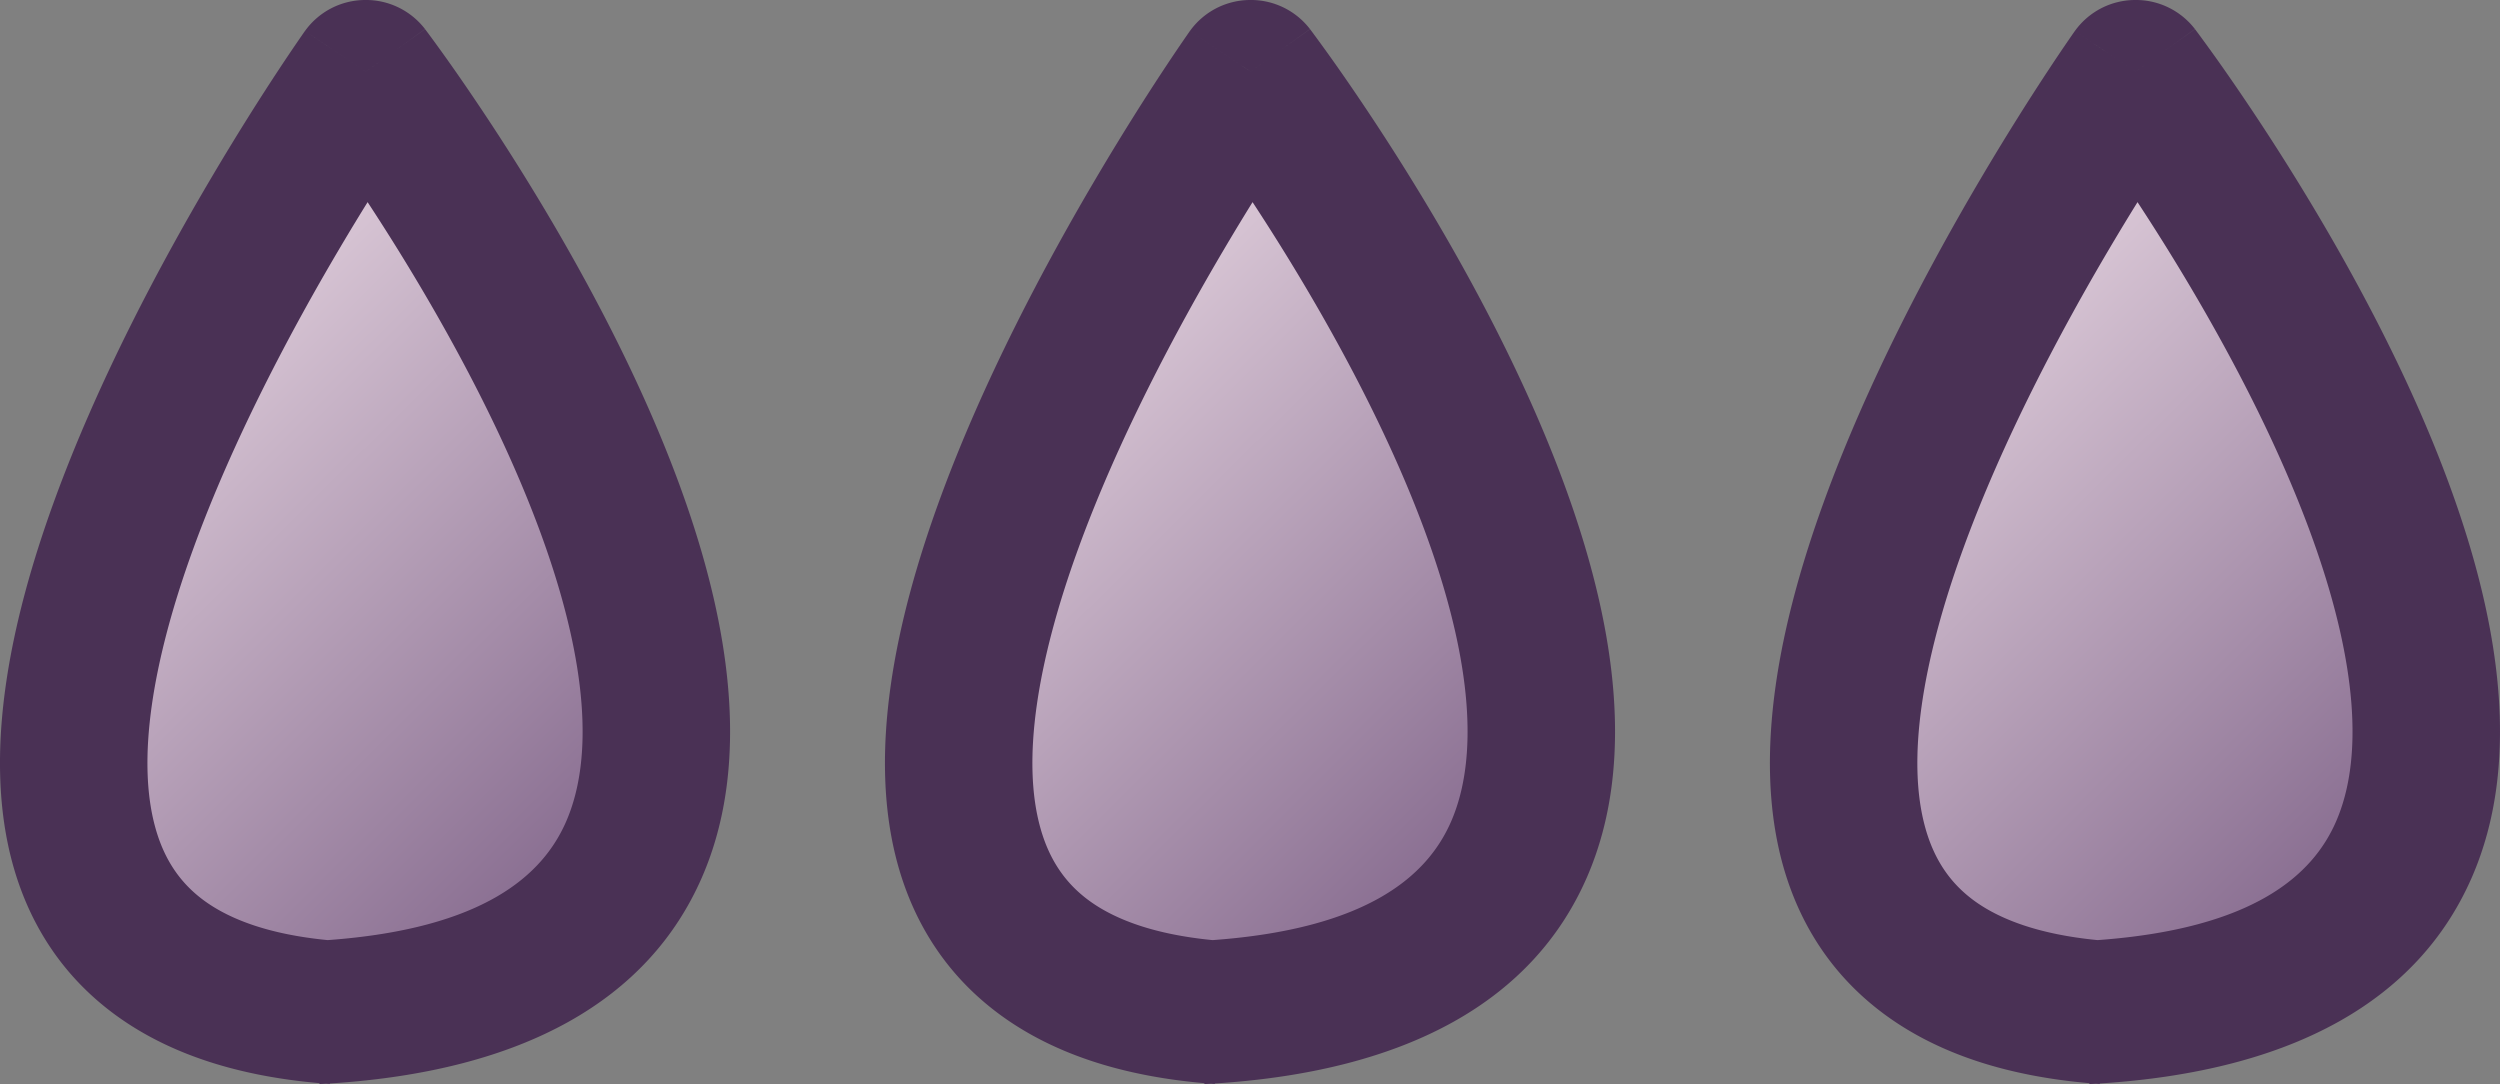
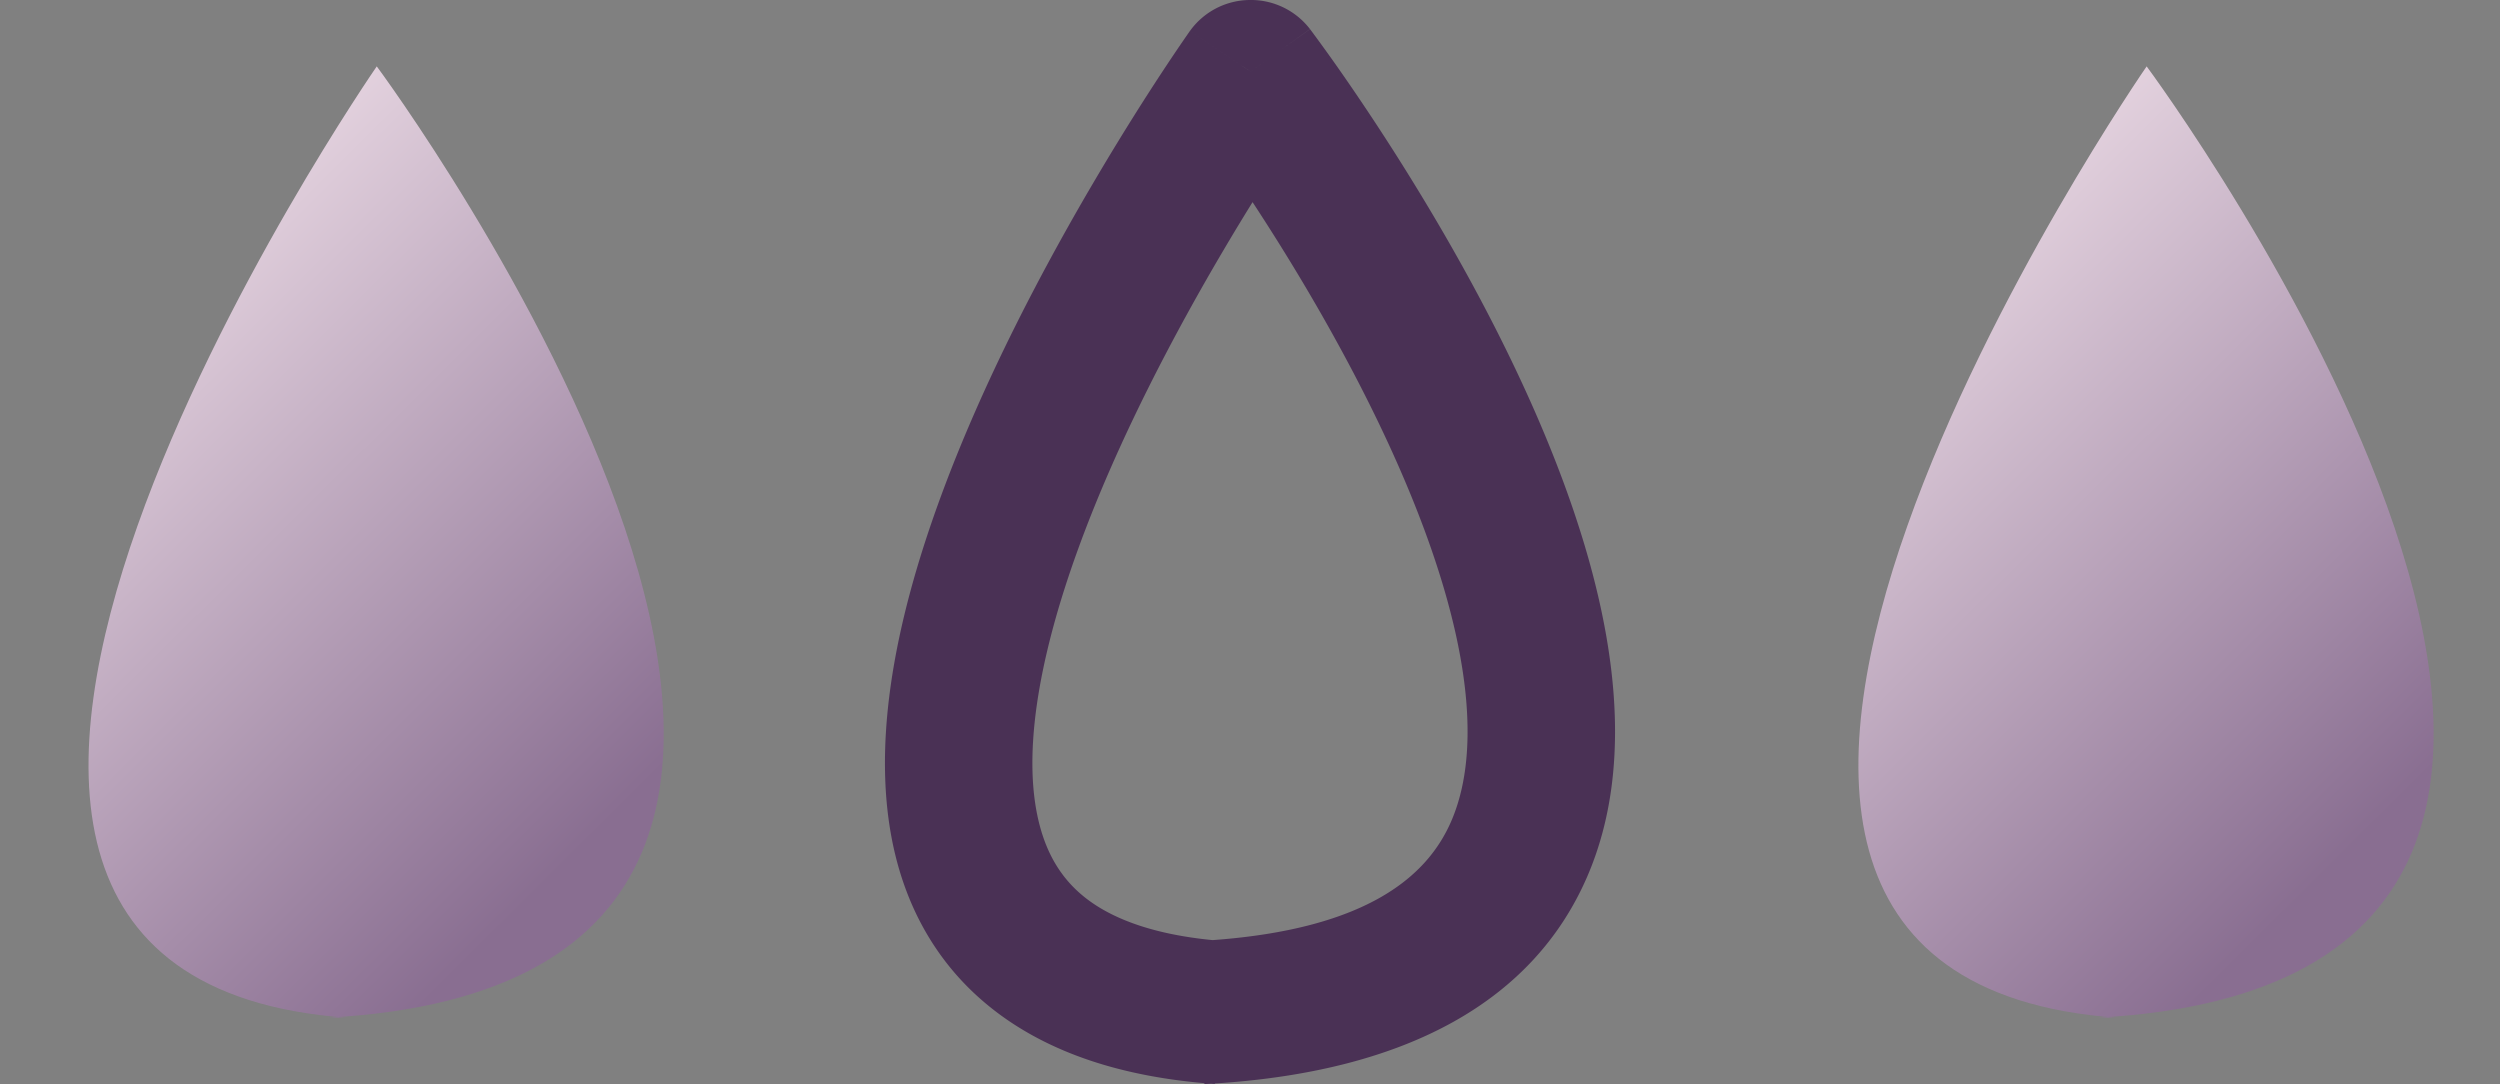
<svg xmlns="http://www.w3.org/2000/svg" width="113" height="49" fill="none">
  <rect width="100%" height="100%" fill="#808080" stroke="none" />
  <path d="M14.791 46C47.653 44.256 17.03 3 17.03 3s-28.386 41.038-1.36 43" fill="url(#a)" />
-   <path fill-rule="evenodd" clip-rule="evenodd" d="m19.21 1.314-2.68 1.921-2.746-1.833A3.361 3.361 0 0 1 16.473 0a3.368 3.368 0 0 1 2.738 1.314Zm-4.3 47.659c8.773-.556 14.408-3.785 16.818-9.317 2.268-5.205 1.168-11.442-.69-16.828-1.907-5.529-4.882-10.913-7.327-14.857a104.114 104.114 0 0 0-3.157-4.797 78.37 78.37 0 0 0-1.238-1.72l-.074-.099-.021-.028-.007-.008c0-.001-.003-.005-2.685 1.916l-2.746-1.833-.01.013-.018.027-.068.097a88.005 88.005 0 0 0-1.149 1.703c-.756 1.149-1.8 2.786-2.964 4.756C7.257 11.915 4.409 17.242 2.43 22.7.503 28.02-.834 34.08.604 39.16c.752 2.656 2.268 5.06 4.786 6.839 2.373 1.677 5.41 2.642 9.048 2.959l.002.041c.1-.005.2-.01.299-.017l.17.013.001-.023Zm-.1-6.48c7.056-.511 9.722-2.933 10.779-5.358 1.278-2.932.864-7.22-.872-12.252-1.687-4.89-4.386-9.815-6.717-13.576a98.883 98.883 0 0 0-1.384-2.17c-.395.636-.819 1.334-1.261 2.082-2.22 3.754-4.848 8.697-6.636 13.63-1.838 5.07-2.557 9.523-1.687 12.598.402 1.423 1.131 2.51 2.28 3.322 1.114.786 2.836 1.465 5.499 1.724Z" fill="#4A3155" />
-   <path d="M54.791 46C87.653 44.256 57.03 3 57.03 3s-28.386 41.038-1.36 43" fill="url(#b)" />
  <path fill-rule="evenodd" clip-rule="evenodd" d="m59.21 1.314-2.68 1.921-2.746-1.833A3.361 3.361 0 0 1 56.473 0a3.368 3.368 0 0 1 2.738 1.314Zm-4.3 47.659c8.773-.556 14.408-3.785 16.818-9.317 2.268-5.205 1.168-11.442-.69-16.828-1.907-5.529-4.882-10.913-7.327-14.857a104.114 104.114 0 0 0-3.157-4.797 78.37 78.37 0 0 0-1.238-1.72l-.074-.099-.021-.028-.007-.008c0-.001-.003-.005-2.685 1.916l-2.746-1.833-.01.013-.018.027-.068.097a88.005 88.005 0 0 0-1.149 1.703c-.756 1.149-1.8 2.786-2.964 4.756-2.316 3.917-5.165 9.244-7.143 14.703-1.928 5.32-3.264 11.379-1.827 16.46.752 2.656 2.268 5.06 4.786 6.839 2.373 1.677 5.41 2.642 9.048 2.959l.002.041c.1-.005.2-.01.299-.017l.17.013.001-.023Zm-.1-6.48c7.056-.511 9.722-2.933 10.779-5.358 1.278-2.932.864-7.22-.872-12.252-1.687-4.89-4.386-9.815-6.717-13.576a98.883 98.883 0 0 0-1.384-2.17c-.395.636-.819 1.334-1.261 2.082-2.22 3.754-4.848 8.697-6.636 13.63-1.838 5.07-2.557 9.523-1.687 12.598.403 1.423 1.131 2.51 2.28 3.322 1.114.786 2.836 1.465 5.499 1.724Z" fill="#4A3155" />
  <path d="M94.791 46c32.862-1.744 2.238-43 2.238-43s-28.386 41.038-1.36 43" fill="url(#c)" />
-   <path fill-rule="evenodd" clip-rule="evenodd" d="m99.21 1.314-2.68 1.921-2.746-1.833A3.361 3.361 0 0 1 96.473 0a3.368 3.368 0 0 1 2.738 1.314Zm-4.3 47.659c8.773-.556 14.408-3.785 16.818-9.317 2.268-5.205 1.168-11.442-.69-16.828-1.907-5.529-4.882-10.913-7.327-14.857a104.1 104.1 0 0 0-3.157-4.797 79.855 79.855 0 0 0-1.238-1.72l-.074-.099-.021-.028-.007-.008c0-.001-.003-.005-2.685 1.916l-2.746-1.833-.01.013-.018.027-.068.097a88.005 88.005 0 0 0-1.149 1.703c-.756 1.149-1.8 2.786-2.965 4.756-2.316 3.917-5.164 9.244-7.142 14.703-1.928 5.32-3.264 11.379-1.827 16.46.752 2.656 2.268 5.06 4.786 6.839 2.373 1.677 5.41 2.642 9.048 2.959l.002.041c.1-.005.2-.01.299-.017l.17.013.001-.023Zm-.1-6.48c7.056-.511 9.722-2.933 10.779-5.358 1.278-2.932.864-7.22-.872-12.252-1.687-4.89-4.386-9.815-6.717-13.576a98.883 98.883 0 0 0-1.384-2.17c-.395.636-.819 1.334-1.261 2.082-2.22 3.754-4.848 8.697-6.636 13.63-1.838 5.07-2.557 9.523-1.687 12.598.403 1.423 1.131 2.51 2.28 3.322 1.114.786 2.836 1.465 5.499 1.724Z" fill="#4A3155" />
  <defs>
    <linearGradient id="a" x1="-1.398" y1="9.672" x2="26.687" y2="37.926" gradientUnits="userSpaceOnUse">
      <stop stop-color="#fff" />
      <stop offset=".01" stop-color="#F8E9F0" />
      <stop offset="1" stop-color="#896E91" />
    </linearGradient>
    <linearGradient id="b" x1="38.602" y1="9.672" x2="66.687" y2="37.926" gradientUnits="userSpaceOnUse">
      <stop stop-color="#fff" />
      <stop offset=".01" stop-color="#F8E9F0" />
      <stop offset="1" stop-color="#896E91" />
    </linearGradient>
    <linearGradient id="c" x1="78.602" y1="9.672" x2="106.687" y2="37.926" gradientUnits="userSpaceOnUse">
      <stop stop-color="#fff" />
      <stop offset=".01" stop-color="#F8E9F0" />
      <stop offset="1" stop-color="#896E91" />
    </linearGradient>
  </defs>
</svg>